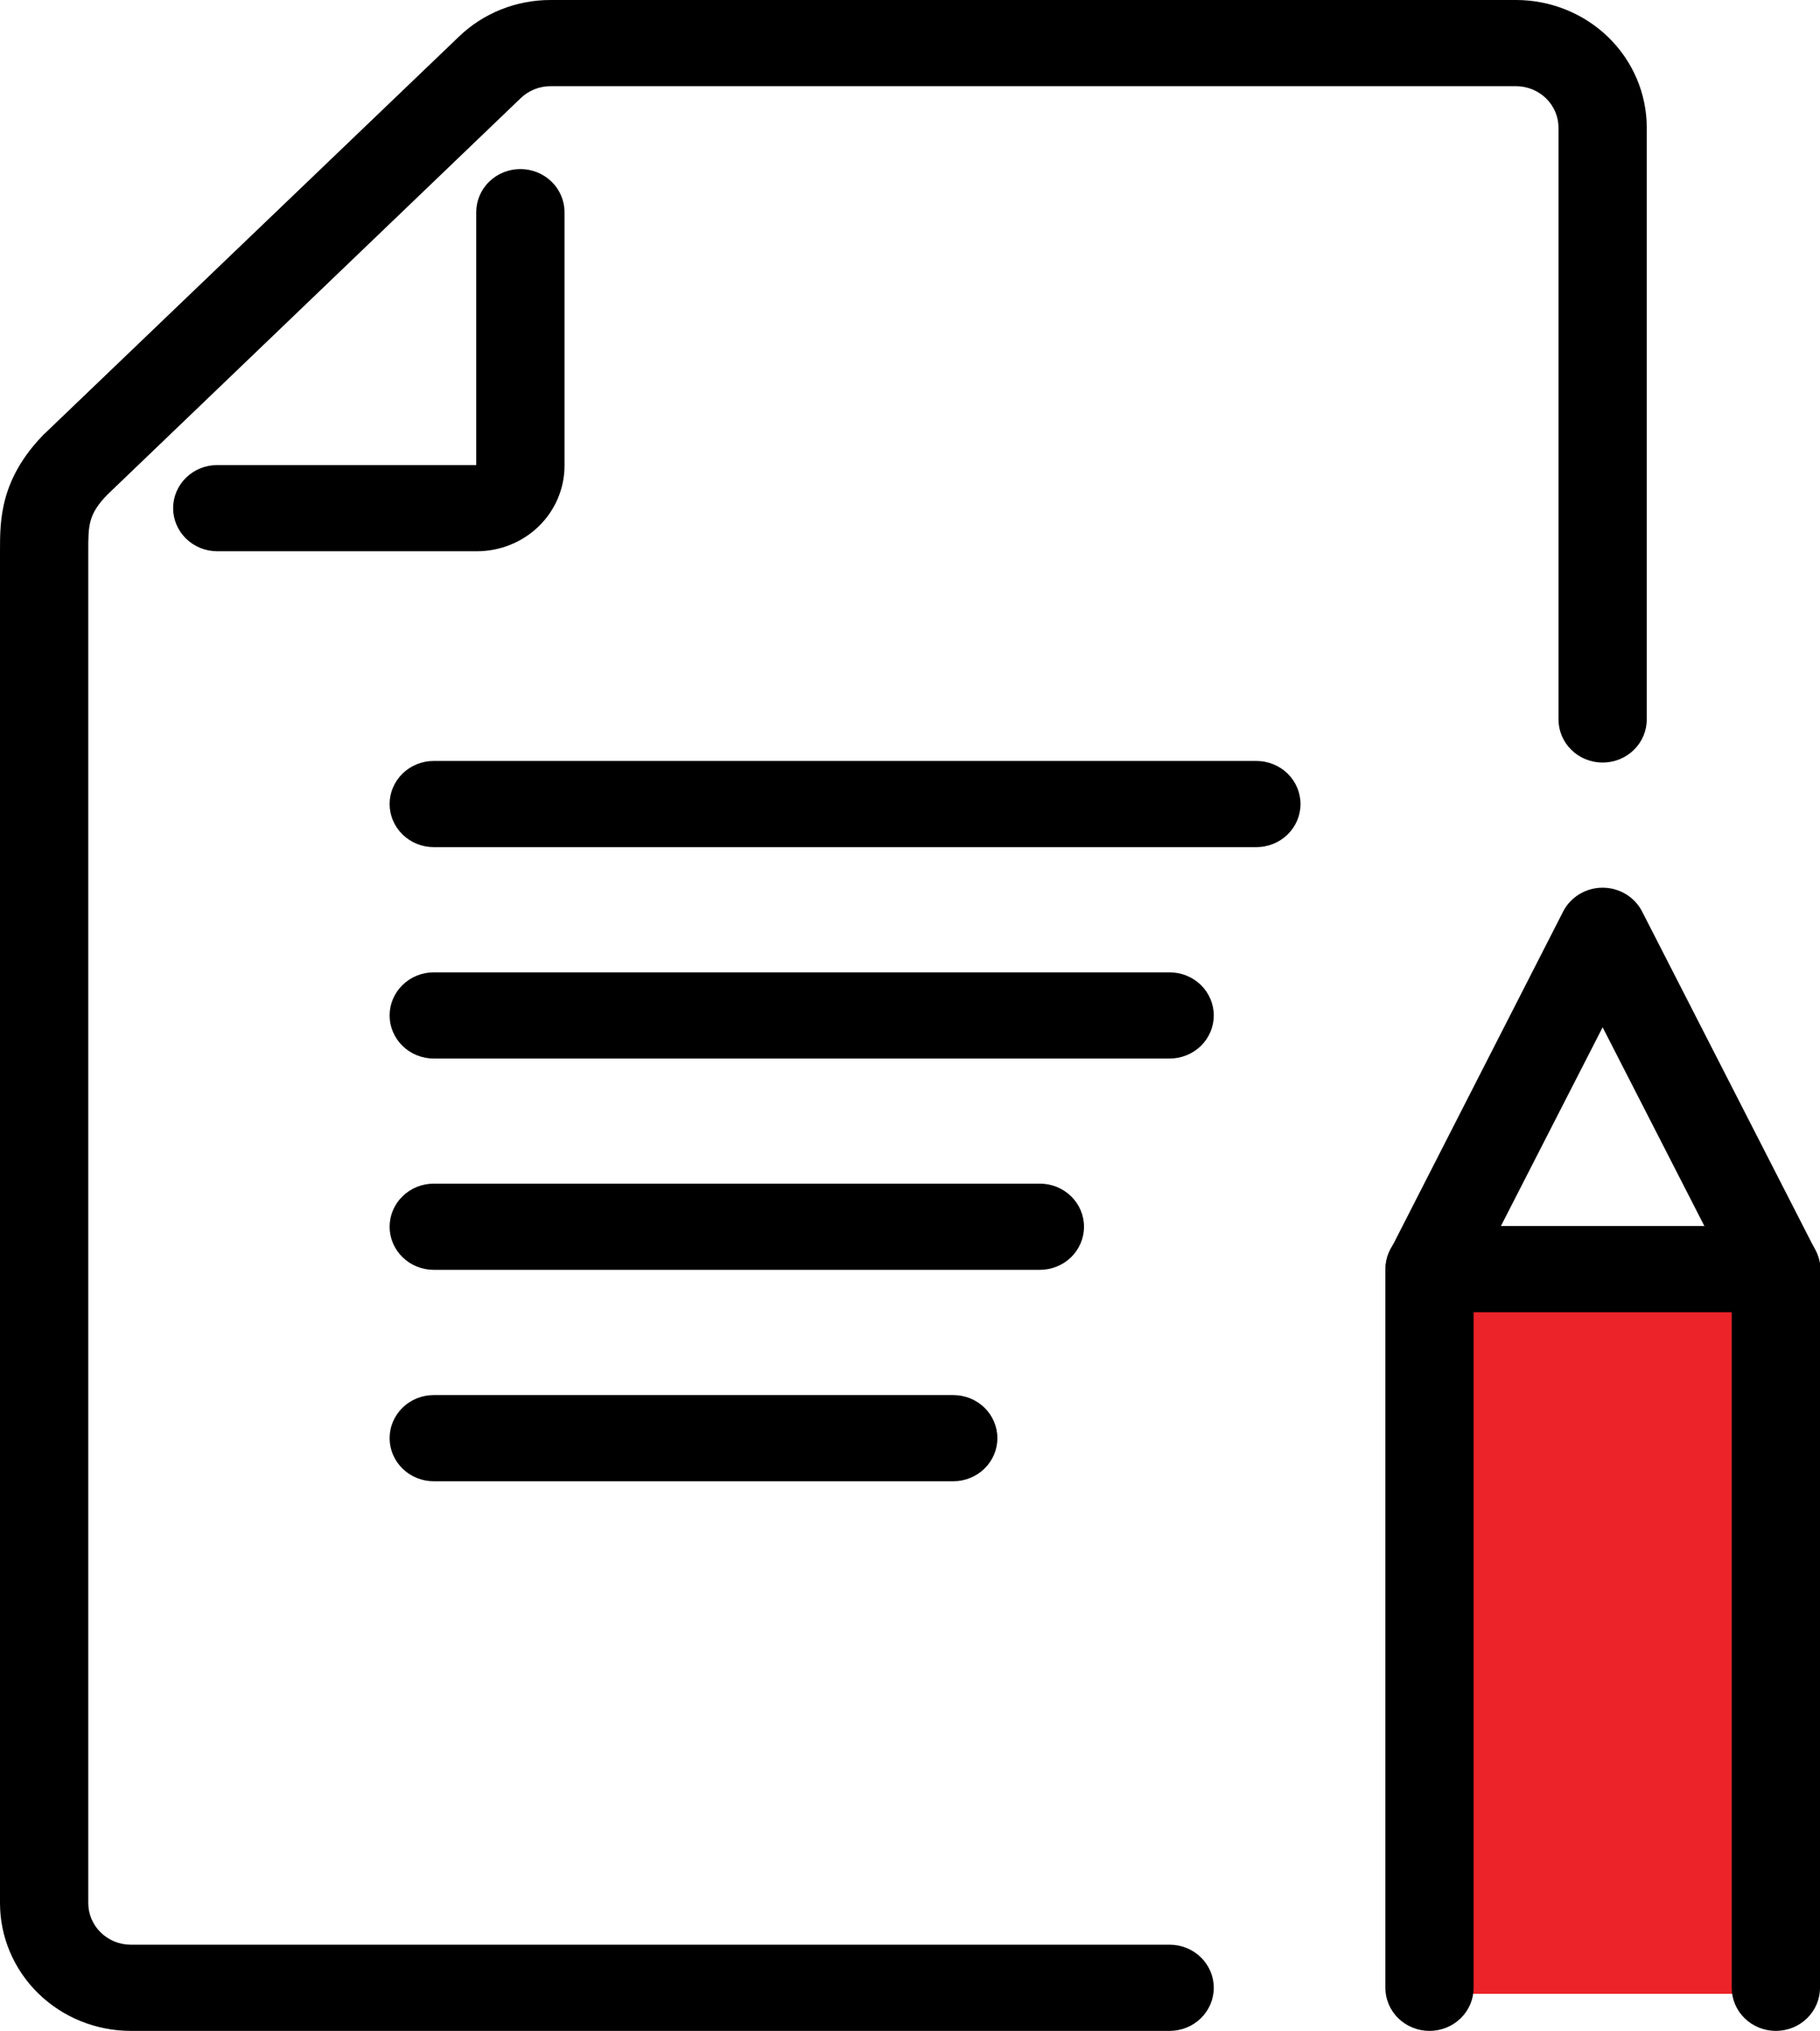
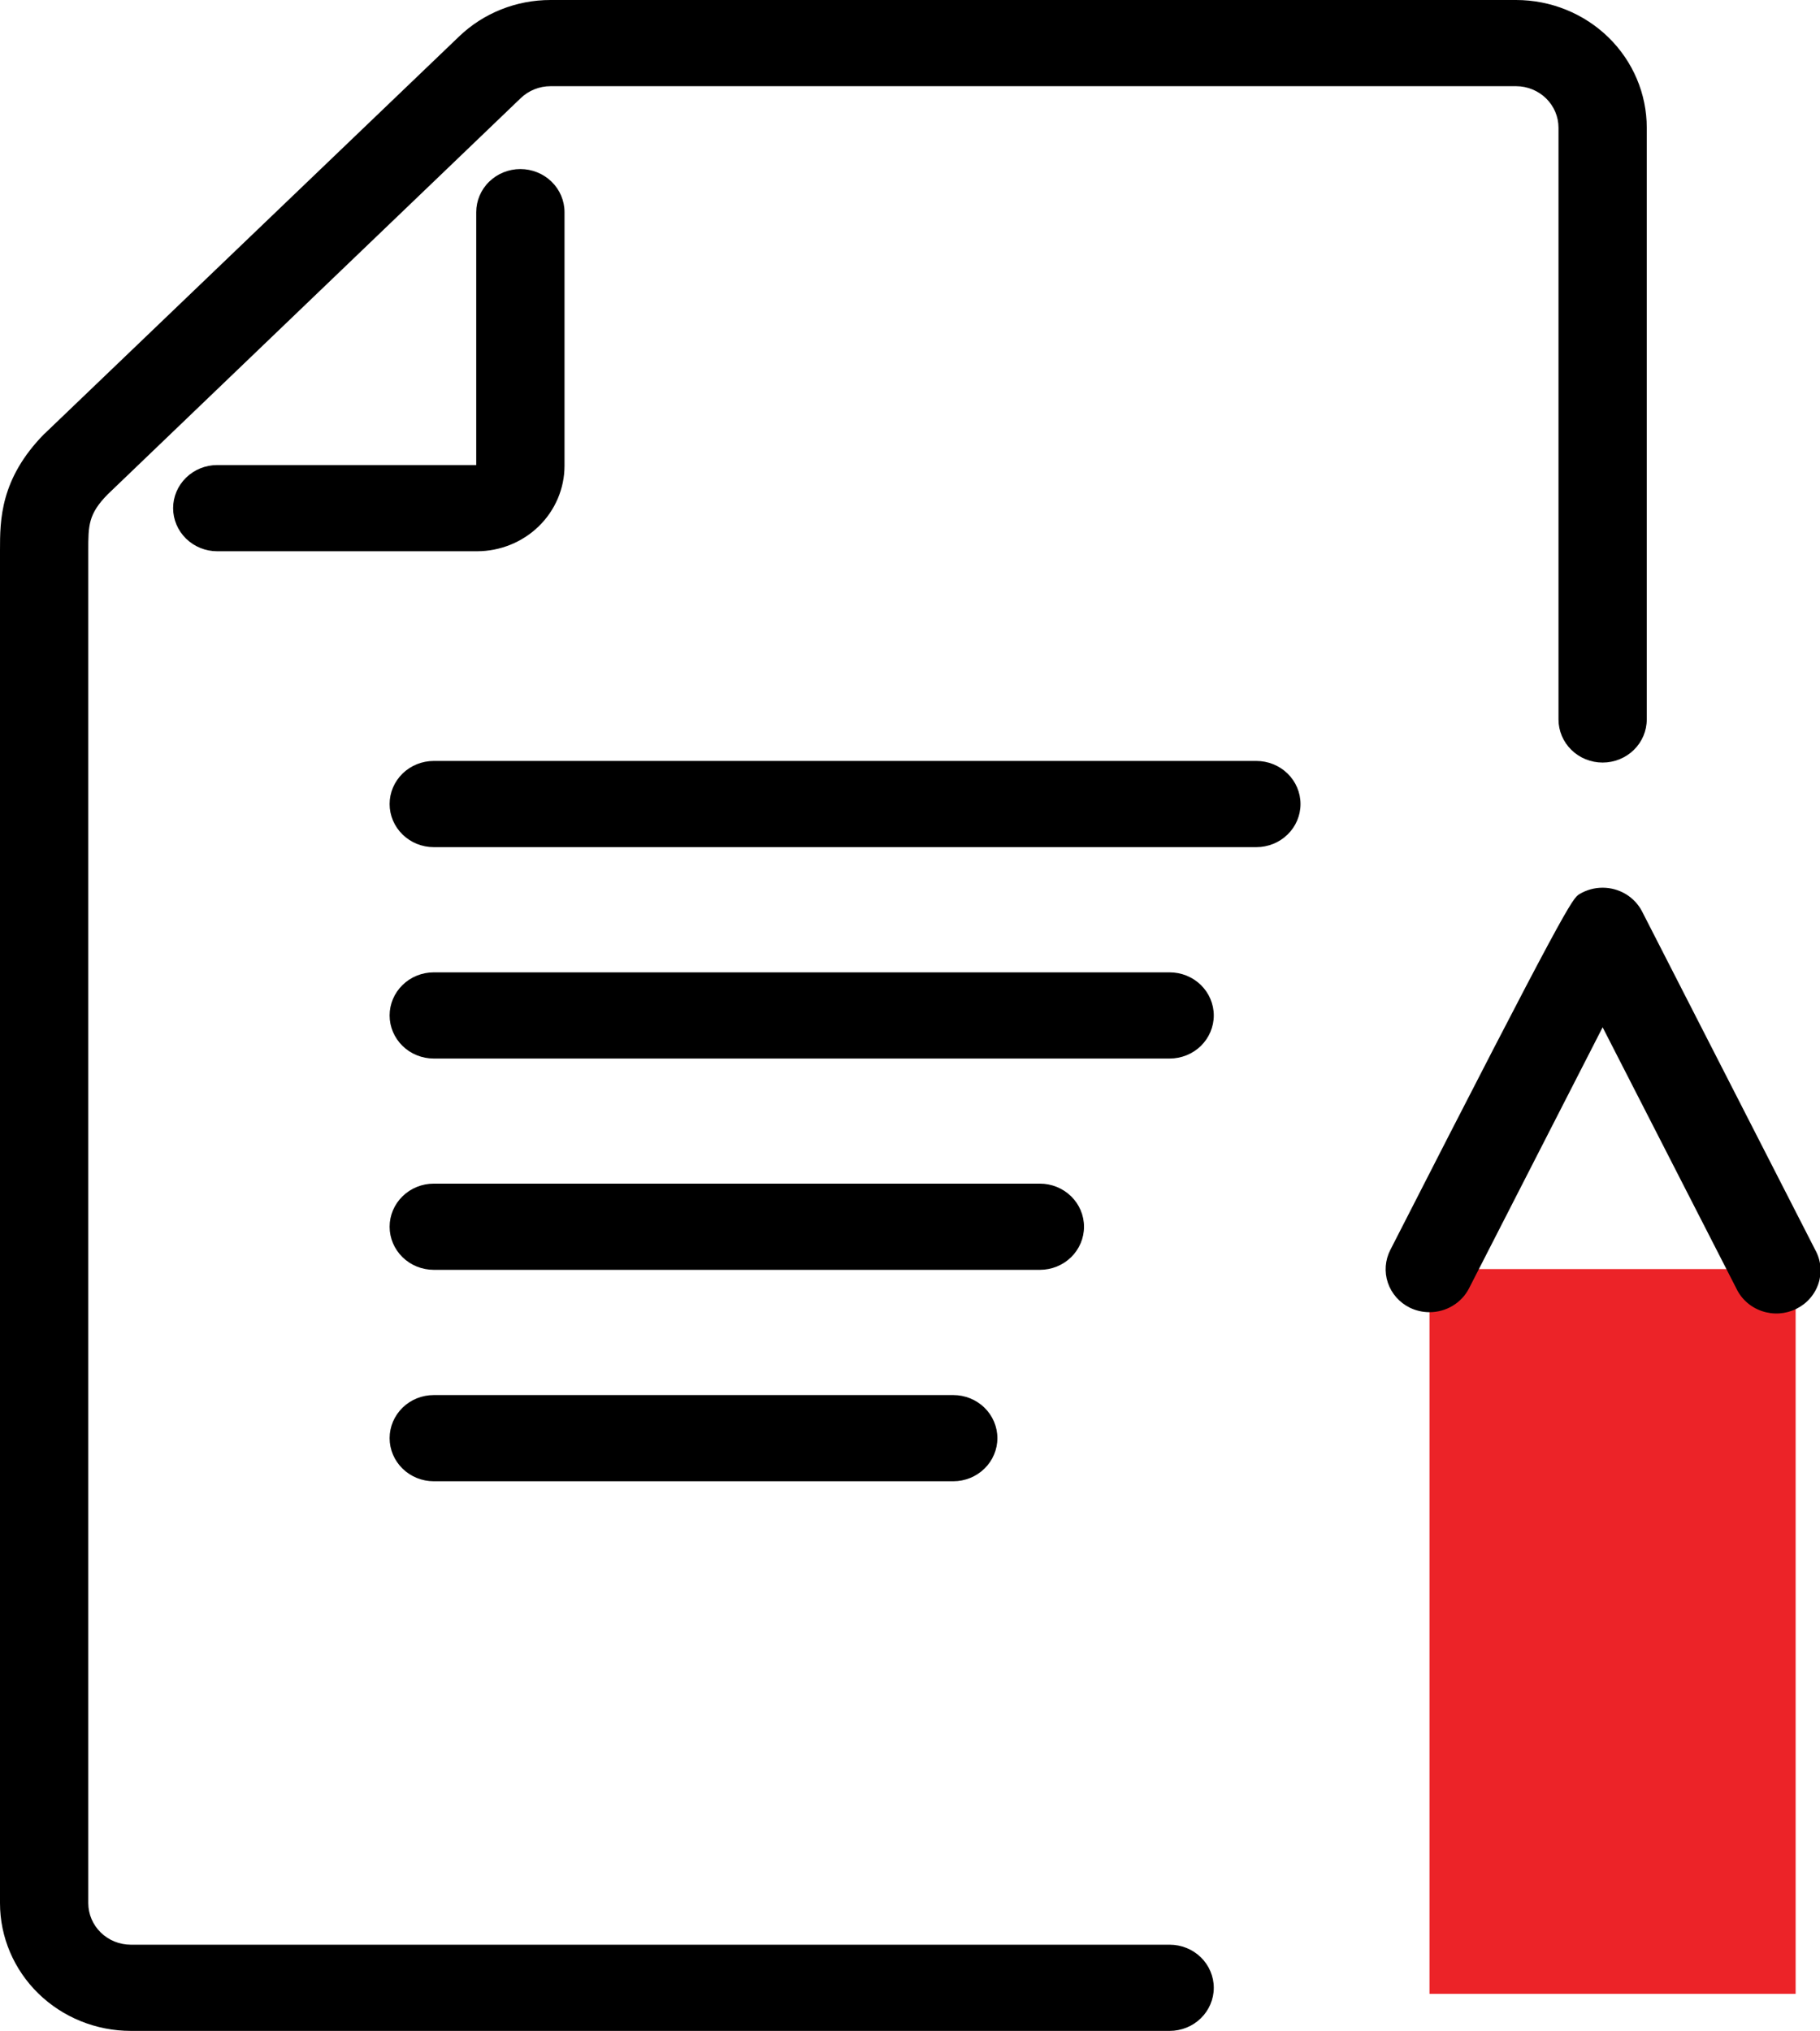
<svg xmlns="http://www.w3.org/2000/svg" width="69" height="77" viewBox="0 0 69 77" fill="none">
  <g clip-path="url(#clip0_619_218)">
    <path d="M68.076 48.117H54.195V75.595H68.076V48.117Z" fill="#EC2328" />
    <path d="M44.343 77H4.957C3.643 76.999 2.383 76.489 1.453 75.581C0.524 74.673 0.001 73.442 0 72.159L0 20.868C0 19.728 0 18.163 1.673 16.456L1.707 16.427L17.403 1.385C18.328 0.495 19.576 -0.002 20.875 9.00027e-06H57.479C58.793 0.001 60.053 0.512 60.982 1.419C61.91 2.327 62.432 3.558 62.432 4.841V27.278C62.432 27.711 62.256 28.127 61.942 28.433C61.628 28.74 61.203 28.912 60.759 28.912C60.315 28.912 59.889 28.74 59.576 28.433C59.262 28.127 59.086 27.711 59.086 27.278V4.841C59.086 4.425 58.916 4.025 58.615 3.73C58.314 3.436 57.906 3.269 57.479 3.268H20.875C20.453 3.267 20.047 3.429 19.745 3.718L4.083 18.743C3.347 19.491 3.347 19.924 3.347 20.868V72.159C3.348 72.576 3.518 72.975 3.82 73.27C4.121 73.565 4.53 73.731 4.957 73.732H44.343C44.787 73.732 45.213 73.904 45.527 74.21C45.84 74.517 46.017 74.933 46.017 75.366C46.017 75.799 45.84 76.215 45.527 76.521C45.213 76.828 44.787 77 44.343 77Z" fill="black" />
    <path d="M18.084 20.901H8.237C7.793 20.901 7.367 20.728 7.054 20.422C6.74 20.115 6.563 19.7 6.563 19.266C6.563 18.833 6.74 18.417 7.054 18.111C7.367 17.804 7.793 17.632 8.237 17.632H18.055V8.044C18.055 7.611 18.231 7.195 18.545 6.889C18.859 6.582 19.285 6.41 19.728 6.41C20.172 6.41 20.598 6.582 20.912 6.889C21.226 7.195 21.402 7.611 21.402 8.044V17.661C21.401 18.52 21.051 19.343 20.429 19.951C19.807 20.558 18.964 20.899 18.084 20.901Z" fill="black" />
-     <path d="M67.326 77C66.882 77 66.457 76.828 66.143 76.521C65.829 76.215 65.653 75.799 65.653 75.366V49.751H55.868V75.366C55.868 75.799 55.692 76.215 55.378 76.521C55.064 76.828 54.639 77 54.195 77C53.751 77 53.325 76.828 53.012 76.521C52.698 76.215 52.522 75.799 52.522 75.366V48.117C52.522 47.683 52.698 47.268 53.012 46.961C53.325 46.655 53.751 46.483 54.195 46.483H67.326C67.77 46.483 68.196 46.655 68.51 46.961C68.823 47.268 69 47.683 69 48.117V75.366C69 75.799 68.823 76.215 68.51 76.521C68.196 76.828 67.77 77 67.326 77Z" fill="black" />
-     <path d="M54.195 49.751C53.935 49.751 53.679 49.692 53.447 49.579C53.052 49.383 52.754 49.043 52.616 48.633C52.478 48.222 52.512 47.776 52.71 47.39L59.261 34.562C59.4 34.29 59.614 34.061 59.878 33.901C60.143 33.741 60.448 33.657 60.759 33.657C61.07 33.657 61.375 33.741 61.64 33.901C61.904 34.061 62.118 34.29 62.257 34.562L68.82 47.39C68.927 47.582 68.993 47.794 69.014 48.011C69.035 48.229 69.011 48.449 68.944 48.658C68.876 48.867 68.766 49.06 68.621 49.226C68.476 49.393 68.297 49.529 68.097 49.627C67.897 49.725 67.678 49.783 67.454 49.797C67.231 49.811 67.007 49.781 66.795 49.708C66.584 49.636 66.389 49.523 66.223 49.376C66.057 49.229 65.923 49.051 65.829 48.852L60.759 38.949L55.693 48.848C55.554 49.12 55.34 49.348 55.075 49.507C54.811 49.667 54.506 49.751 54.195 49.751Z" fill="black" />
+     <path d="M54.195 49.751C53.935 49.751 53.679 49.692 53.447 49.579C53.052 49.383 52.754 49.043 52.616 48.633C52.478 48.222 52.512 47.776 52.71 47.39C59.4 34.29 59.614 34.061 59.878 33.901C60.143 33.741 60.448 33.657 60.759 33.657C61.07 33.657 61.375 33.741 61.64 33.901C61.904 34.061 62.118 34.29 62.257 34.562L68.82 47.39C68.927 47.582 68.993 47.794 69.014 48.011C69.035 48.229 69.011 48.449 68.944 48.658C68.876 48.867 68.766 49.06 68.621 49.226C68.476 49.393 68.297 49.529 68.097 49.627C67.897 49.725 67.678 49.783 67.454 49.797C67.231 49.811 67.007 49.781 66.795 49.708C66.584 49.636 66.389 49.523 66.223 49.376C66.057 49.229 65.923 49.051 65.829 48.852L60.759 38.949L55.693 48.848C55.554 49.12 55.34 49.348 55.075 49.507C54.811 49.667 54.506 49.751 54.195 49.751Z" fill="black" />
    <path d="M44.343 40.134H16.445C16.001 40.134 15.575 39.962 15.262 39.656C14.948 39.349 14.771 38.934 14.771 38.5C14.771 38.067 14.948 37.651 15.262 37.345C15.575 37.038 16.001 36.866 16.445 36.866H44.343C44.787 36.866 45.213 37.038 45.527 37.345C45.84 37.651 46.017 38.067 46.017 38.5C46.017 38.934 45.84 39.349 45.527 39.656C45.213 39.962 44.787 40.134 44.343 40.134Z" fill="black" />
    <path d="M47.632 32.119H16.445C16.001 32.119 15.575 31.947 15.262 31.64C14.948 31.334 14.771 30.918 14.771 30.485C14.771 30.051 14.948 29.636 15.262 29.329C15.575 29.023 16.001 28.851 16.445 28.851H47.632C48.075 28.851 48.501 29.023 48.815 29.329C49.129 29.636 49.305 30.051 49.305 30.485C49.305 30.918 49.129 31.334 48.815 31.64C48.501 31.947 48.075 32.119 47.632 32.119Z" fill="black" />
    <path d="M39.424 48.145H16.445C16.001 48.145 15.575 47.973 15.262 47.667C14.948 47.36 14.771 46.945 14.771 46.511C14.771 46.078 14.948 45.662 15.262 45.356C15.575 45.049 16.001 44.877 16.445 44.877H39.424C39.868 44.877 40.293 45.049 40.607 45.356C40.921 45.662 41.097 46.078 41.097 46.511C41.097 46.945 40.921 47.36 40.607 47.667C40.293 47.973 39.868 48.145 39.424 48.145Z" fill="black" />
    <path d="M36.14 56.161H16.445C16.001 56.161 15.575 55.989 15.262 55.682C14.948 55.376 14.771 54.96 14.771 54.527C14.771 54.093 14.948 53.678 15.262 53.371C15.575 53.065 16.001 52.893 16.445 52.893H36.14C36.584 52.893 37.009 53.065 37.323 53.371C37.637 53.678 37.813 54.093 37.813 54.527C37.813 54.96 37.637 55.376 37.323 55.682C37.009 55.989 36.584 56.161 36.14 56.161Z" fill="black" />
  </g>
  <defs>
    <clipPath id="clip0_619_218">
      <rect width="69" height="77" fill="white" />
    </clipPath>
  </defs>
</svg>